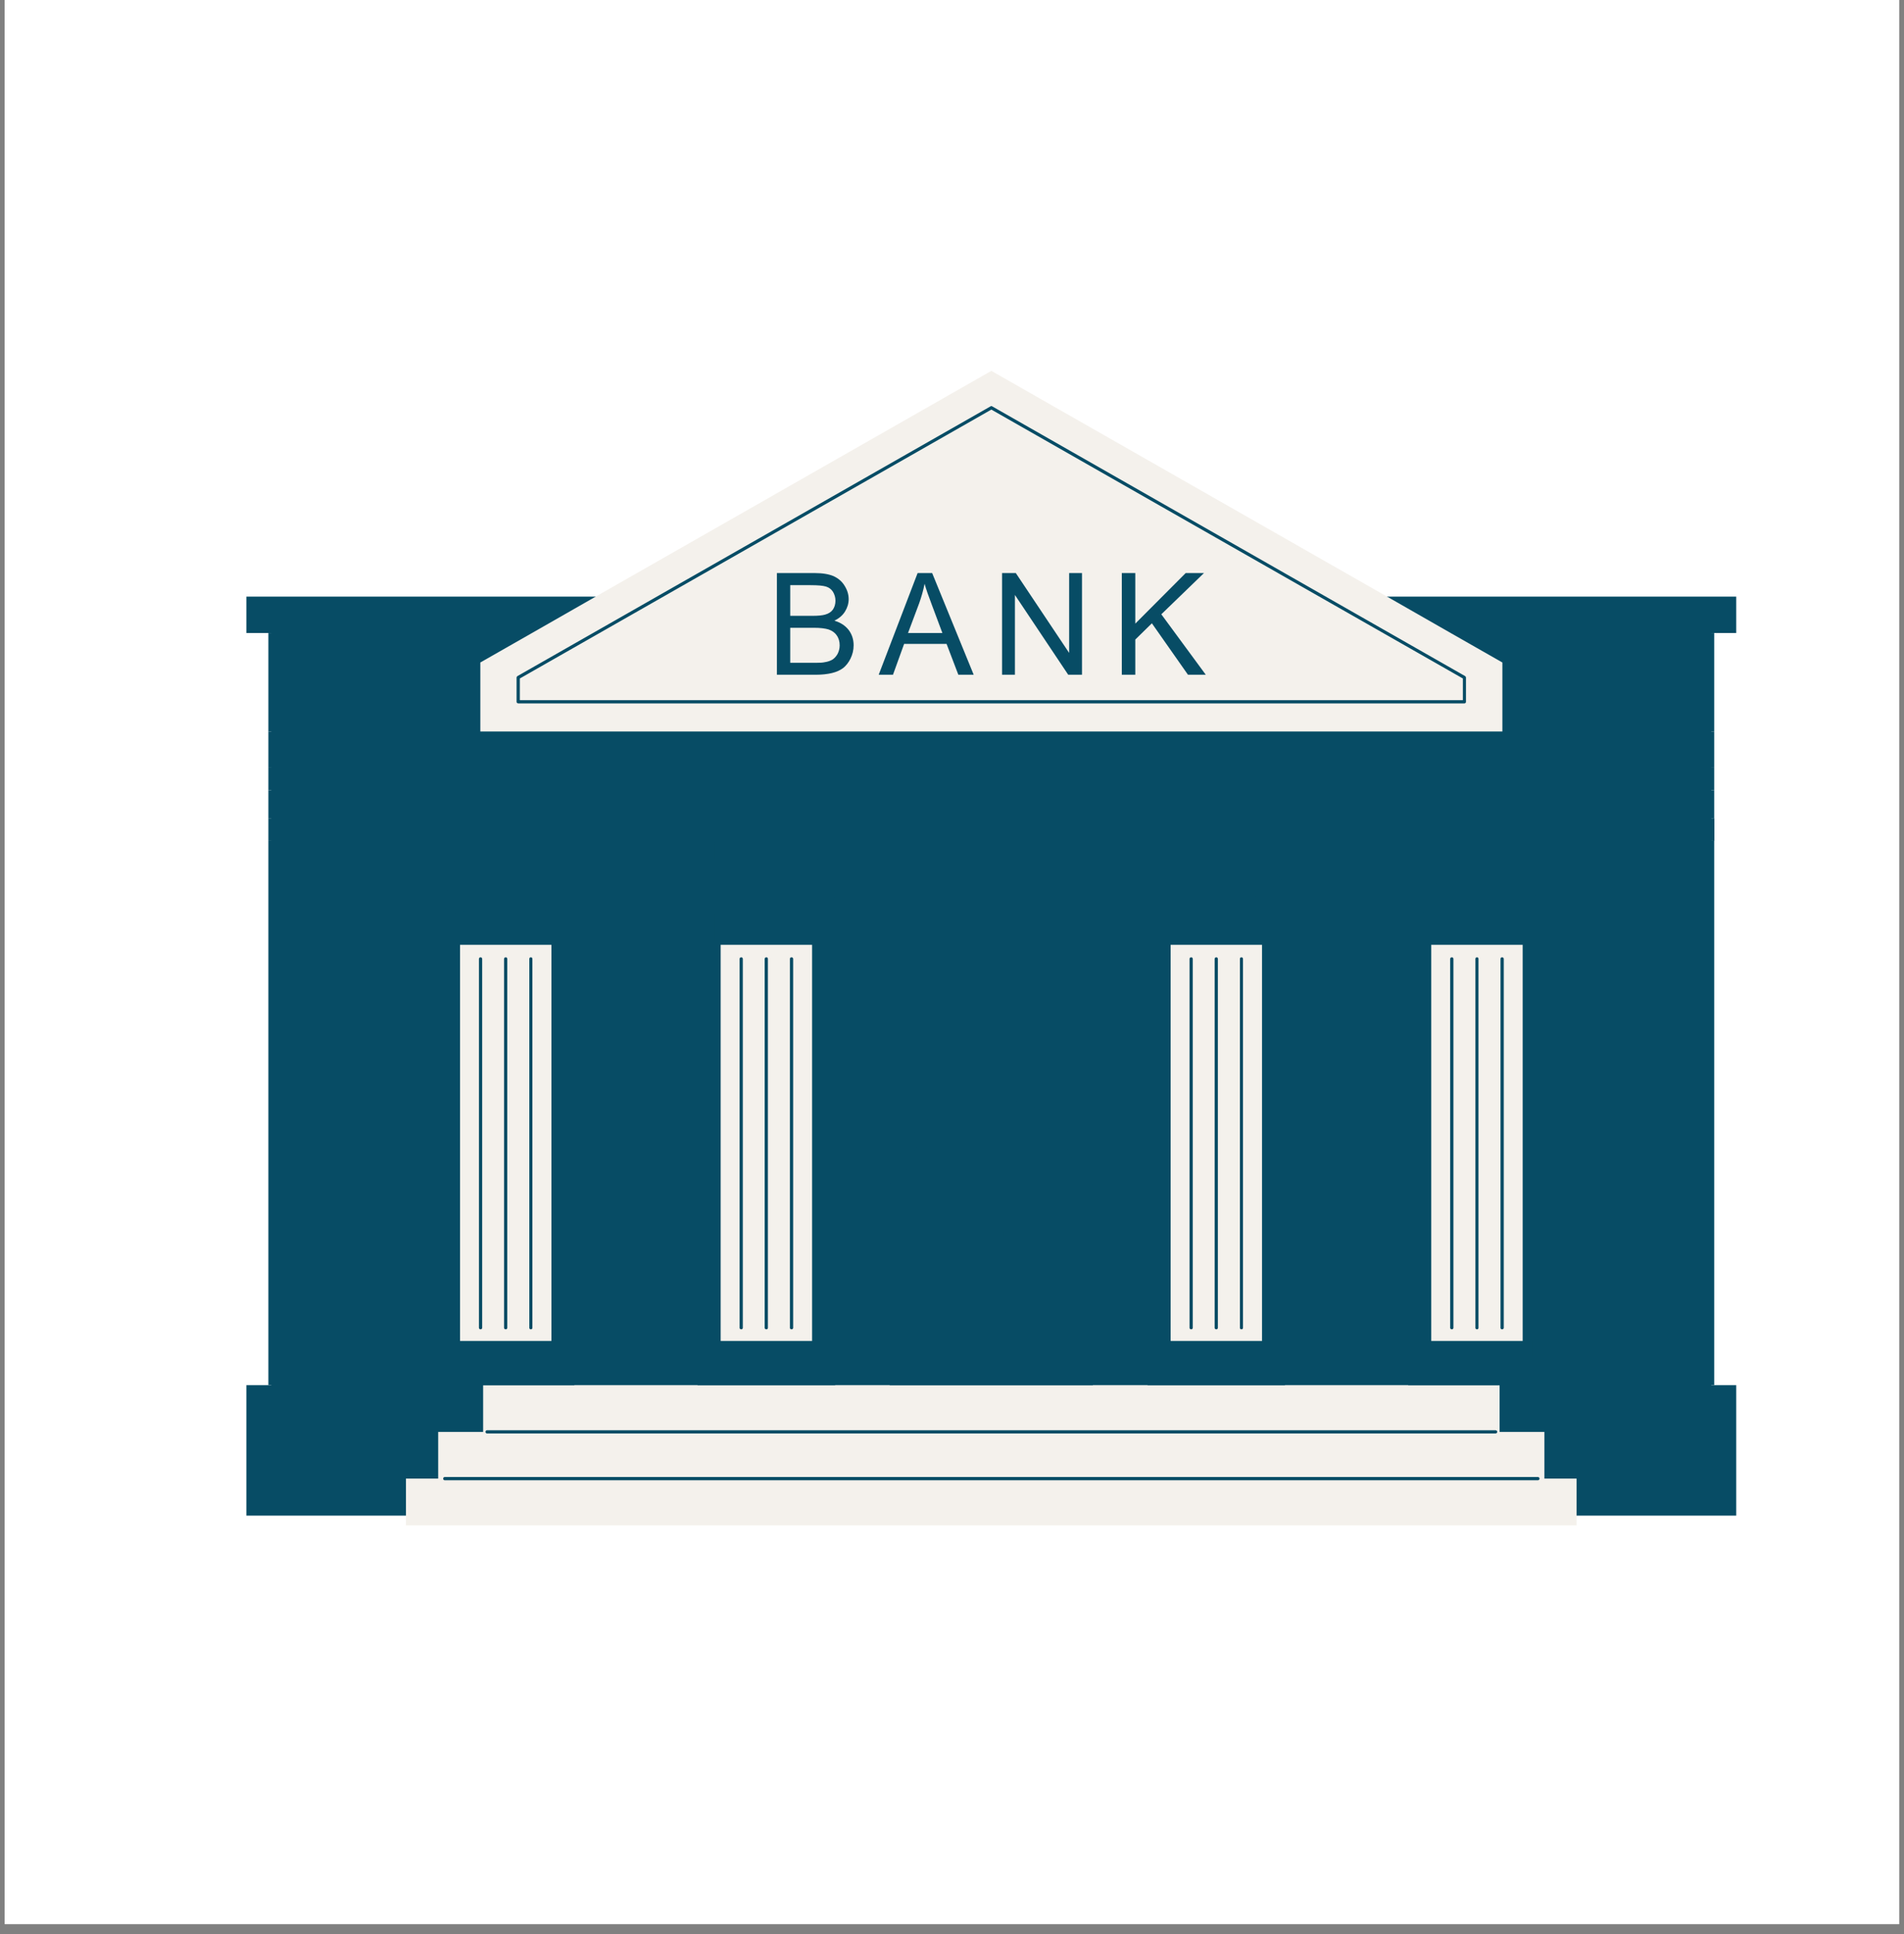
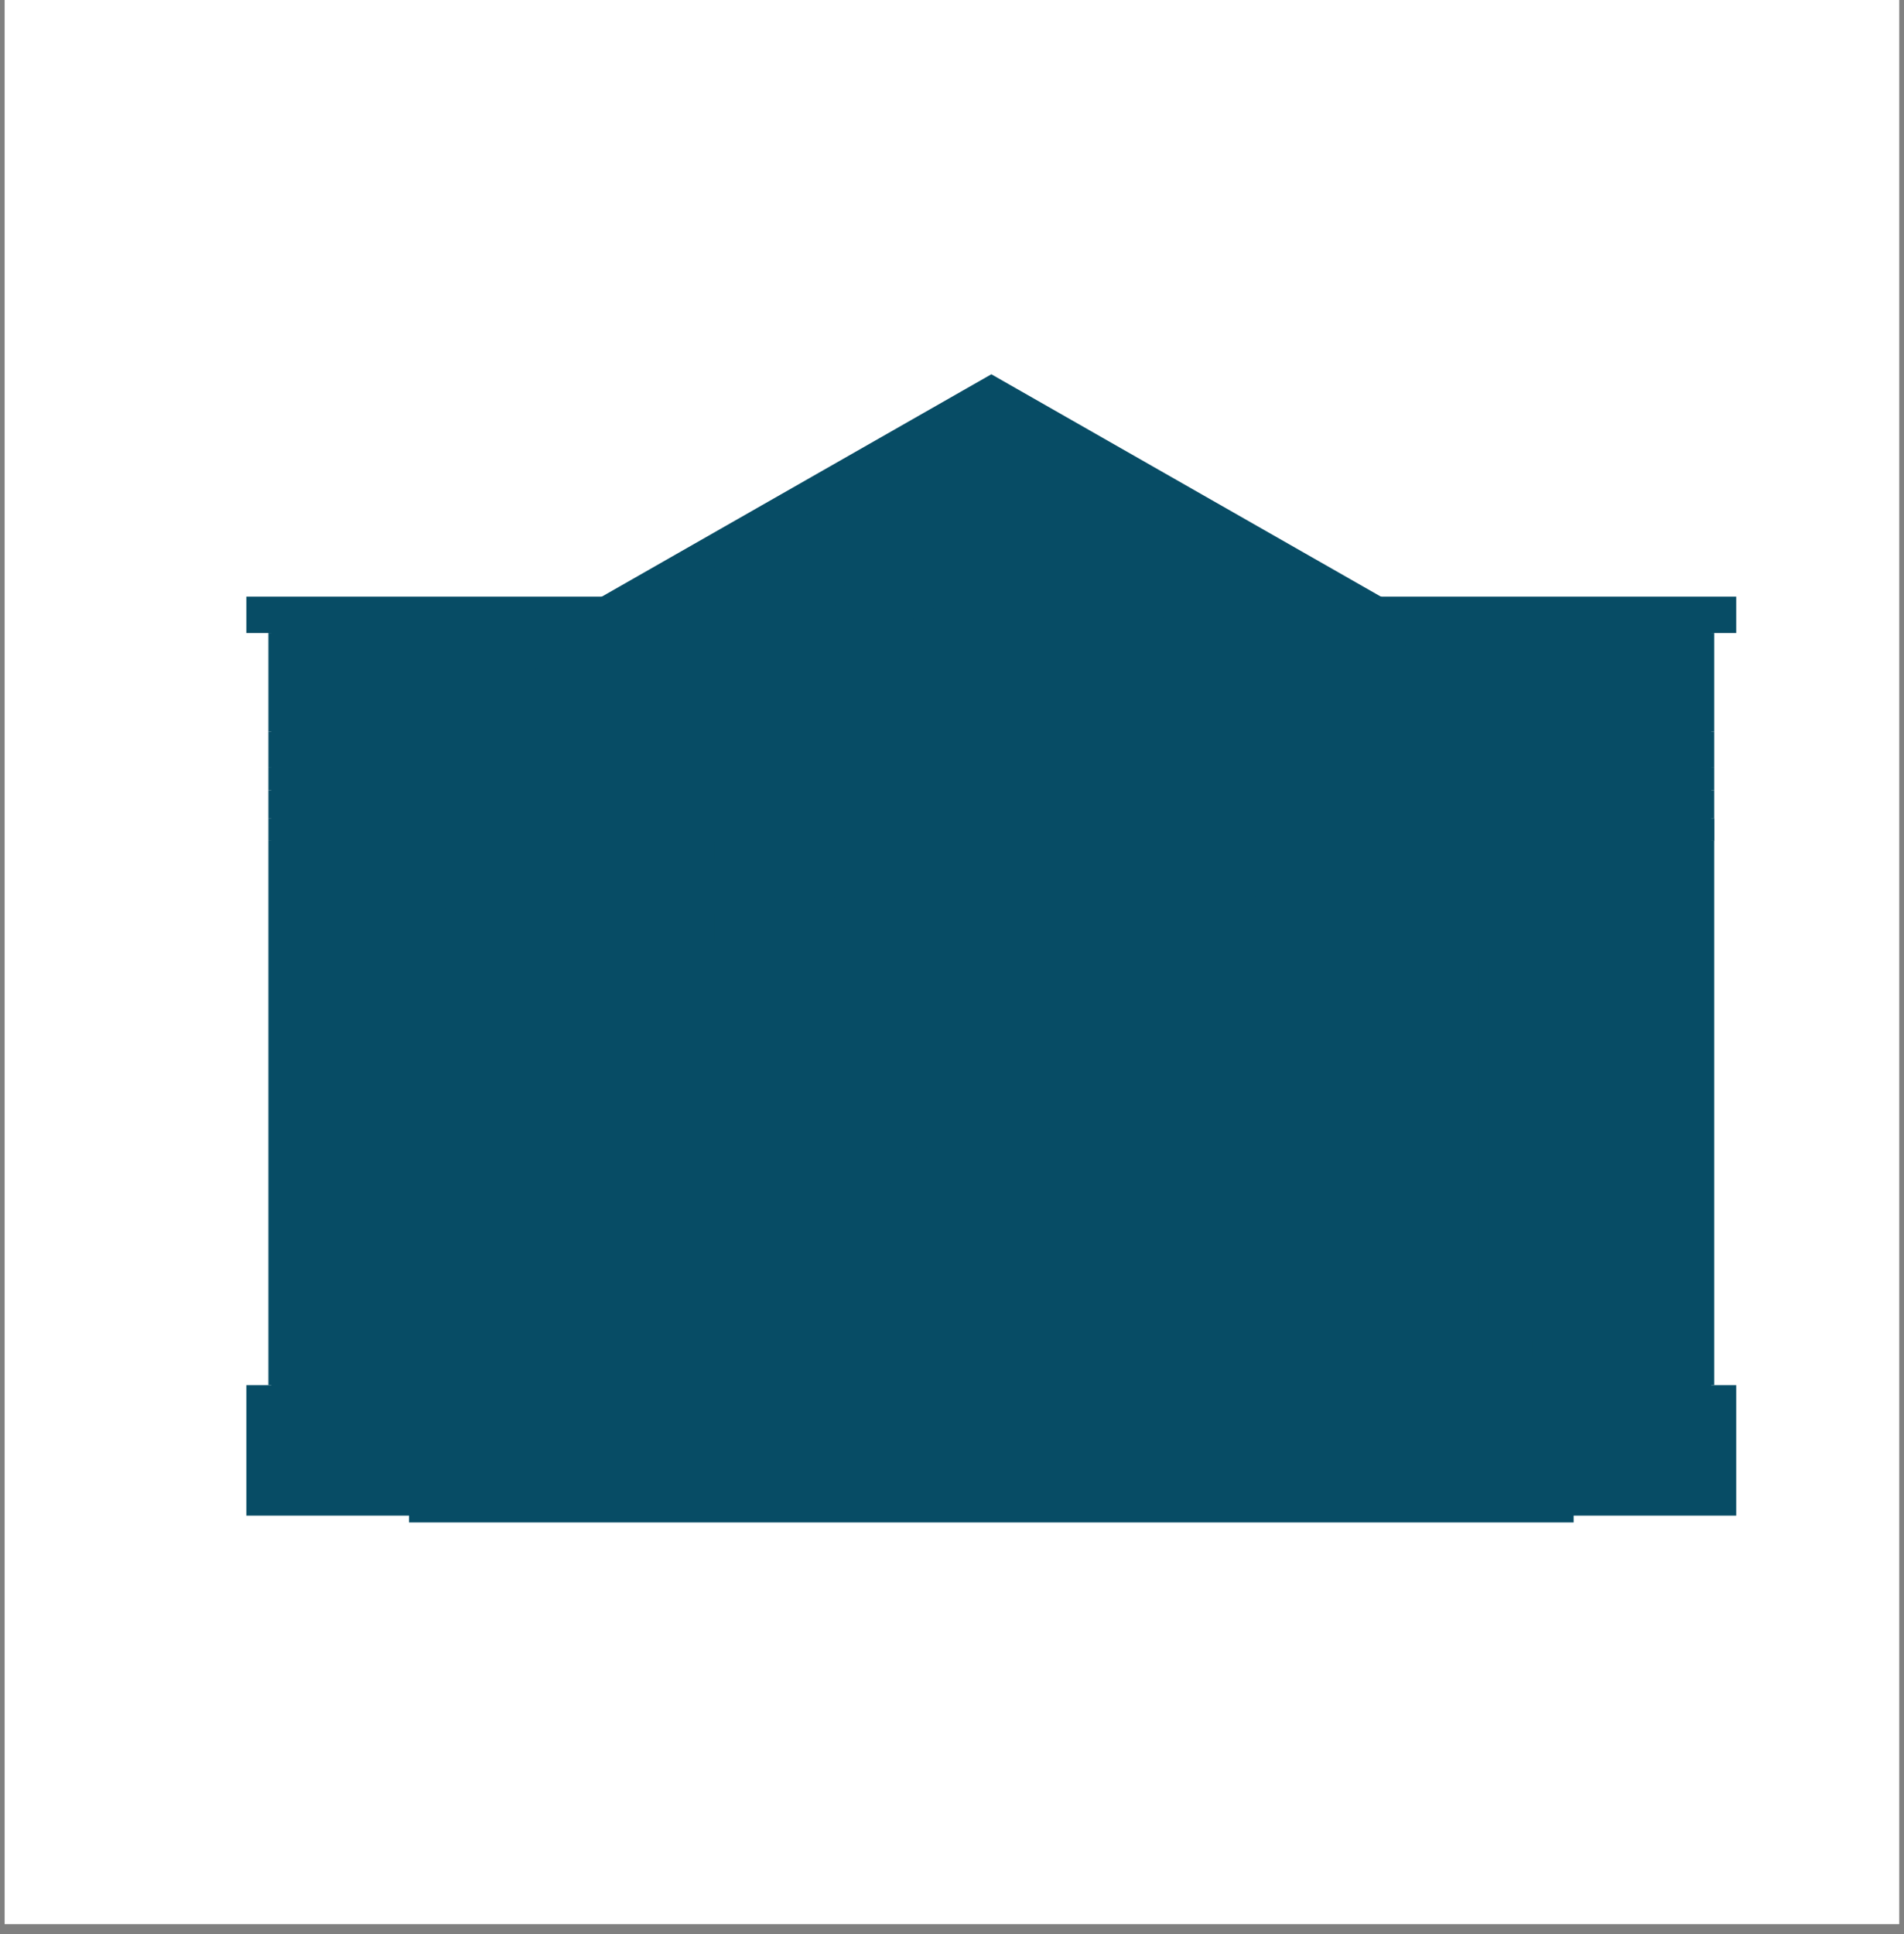
<svg xmlns="http://www.w3.org/2000/svg" width="64" zoomAndPan="magnify" viewBox="0 0 48 48.75" height="65" preserveAspectRatio="xMidYMid meet" version="1.2">
  <rect x="0" y="0" width="48" height="48.75" fill="#808080" stroke="none" />
  <defs>
    <clipPath id="e661b46916">
      <path d="M 0.121 0 L 47.875 0 L 47.875 48.5 L 0.121 48.5 Z M 0.121 0 " />
    </clipPath>
    <clipPath id="978d1f38a0">
      <path d="M 6.203 9.348 L 44 9.348 L 44 38.449 L 6.203 38.449 Z M 6.203 9.348 " />
    </clipPath>
    <clipPath id="233ff0993c">
      <path d="M 6.203 15 L 44 15 L 44 38.449 L 6.203 38.449 Z M 6.203 15 " />
    </clipPath>
    <clipPath id="c67db3f0e9">
-       <path d="M 10 9.348 L 40 9.348 L 40 38.449 L 10 38.449 Z M 10 9.348 " />
-     </clipPath>
+       </clipPath>
    <clipPath id="e883cb4c8e">
      <path d="M 6.203 19 L 44 19 L 44 35 L 6.203 35 Z M 6.203 19 " />
    </clipPath>
  </defs>
  <g id="caf4224293">
    <g clip-rule="nonzero" clip-path="url(#e661b46916)">
      <path style=" stroke:none;fill-rule:nonzero;fill:#ffffff;fill-opacity:1;" d="M 0.121 0 L 47.879 0 L 47.879 48.5 L 0.121 48.5 Z M 0.121 0 " />
      <path style=" stroke:none;fill-rule:nonzero;fill:#ffffff;fill-opacity:1;" d="M 0.121 0 L 47.879 0 L 47.879 48.5 L 0.121 48.5 Z M 0.121 0 " />
    </g>
    <g clip-rule="nonzero" clip-path="url(#978d1f38a0)">
      <path style=" stroke:none;fill-rule:nonzero;fill:#074c65;fill-opacity:1;" d="M 43.141 15.879 L 43.141 15.957 L 43.215 15.957 L 43.215 18.438 L 43.141 18.438 L 43.141 19.922 L 43.215 19.922 L 43.215 20.625 L 43.141 20.625 L 43.141 21.195 L 43.215 21.195 L 43.215 34.914 L 43.141 34.914 L 43.141 34.988 L 43.695 34.988 L 43.695 38.129 L 39.672 38.129 L 39.672 38.375 L 10.312 38.375 L 10.312 38.129 L 6.285 38.129 L 6.285 34.988 L 6.84 34.988 L 6.84 34.914 L 6.766 34.914 L 6.766 21.195 L 6.84 21.195 L 6.84 20.625 L 6.766 20.625 L 6.766 19.922 L 6.84 19.922 L 6.84 18.438 L 6.766 18.438 L 6.766 15.957 L 6.84 15.957 L 6.84 15.879 L 6.285 15.879 L 6.285 15.117 L 15.035 15.117 L 24.992 9.434 L 34.949 15.117 L 43.695 15.117 L 43.695 15.879 Z M 43.141 15.879 " />
    </g>
    <g clip-rule="nonzero" clip-path="url(#233ff0993c)">
      <path style=" stroke:none;fill-rule:nonzero;fill:#074c65;fill-opacity:1;" d="M 6.766 34.914 L 43.77 34.914 L 43.77 38.203 L 6.211 38.203 L 6.211 34.914 Z M 43.215 18.438 L 6.766 18.438 L 6.766 19.352 L 43.215 19.352 Z M 38.48 23.715 L 38.48 23.008 C 38.496 23.008 38.516 23.004 38.531 23.004 C 38.777 22.965 38.969 22.738 38.969 22.469 C 38.969 22.172 38.738 21.93 38.453 21.93 L 36.012 21.93 C 35.73 21.93 35.5 22.172 35.5 22.469 C 35.5 22.738 35.691 22.965 35.938 23.004 C 35.953 23.004 35.973 23.008 35.988 23.008 L 35.988 23.715 Z M 31.91 23.715 L 31.91 23.008 C 31.926 23.008 31.945 23.004 31.961 23.004 C 31.969 23 31.977 23 31.988 23 C 32.219 22.949 32.395 22.73 32.395 22.469 C 32.395 22.301 32.32 22.148 32.207 22.047 C 32.117 21.973 32.004 21.93 31.883 21.93 L 29.441 21.93 C 29.336 21.93 29.238 21.965 29.156 22.02 C 29.129 22.039 29.102 22.062 29.078 22.086 C 29.07 22.098 29.059 22.113 29.047 22.125 C 29.031 22.148 29.016 22.172 29 22.195 C 28.957 22.277 28.93 22.371 28.93 22.469 C 28.93 22.492 28.93 22.512 28.934 22.531 C 28.961 22.773 29.137 22.965 29.367 23.004 C 29.383 23.004 29.398 23.008 29.418 23.008 L 29.418 23.715 Z M 31.891 15.039 L 6.211 15.039 L 6.211 15.957 L 43.77 15.957 L 43.77 15.039 Z M 14.48 22.469 C 14.48 22.172 14.254 21.93 13.969 21.93 L 11.527 21.93 C 11.266 21.93 11.051 22.137 11.02 22.406 C 11.016 22.426 11.016 22.449 11.016 22.469 C 11.016 22.738 11.203 22.965 11.453 23.004 C 11.469 23.004 11.484 23.008 11.504 23.008 L 11.504 23.715 L 13.996 23.715 L 13.996 23.008 C 14.012 23.008 14.027 23.004 14.047 23.004 C 14.293 22.965 14.48 22.738 14.48 22.469 Z M 20.566 23.715 L 20.566 23.008 C 20.582 23.008 20.602 23.004 20.617 23.004 C 20.844 22.965 21.023 22.773 21.051 22.531 C 21.051 22.512 21.055 22.492 21.055 22.469 C 21.055 22.355 21.02 22.254 20.965 22.168 C 20.945 22.137 20.926 22.113 20.902 22.086 C 20.879 22.062 20.855 22.039 20.828 22.02 C 20.746 21.965 20.648 21.93 20.539 21.93 L 18.098 21.93 C 17.98 21.93 17.875 21.973 17.789 22.039 C 17.664 22.141 17.586 22.293 17.586 22.469 C 17.586 22.738 17.777 22.965 18.023 23.004 C 18.031 23.004 18.039 23.004 18.047 23.008 C 18.055 23.008 18.066 23.008 18.074 23.008 L 18.074 23.715 Z M 20.566 23.715 " />
    </g>
    <g clip-rule="nonzero" clip-path="url(#c67db3f0e9)">
      <path style=" stroke:none;fill-rule:nonzero;fill:#f4f1ec;fill-opacity:1;" d="M 37.875 18.438 L 12.109 18.438 L 12.109 16.699 L 13.41 15.957 L 15.016 15.039 L 24.992 9.348 L 34.969 15.039 L 36.574 15.957 L 37.875 16.699 Z M 38.934 37.27 L 38.934 36.094 L 37.805 36.094 L 37.805 34.914 L 12.18 34.914 L 12.18 36.094 L 11.047 36.094 L 11.047 37.27 L 10.234 37.27 L 10.234 38.449 L 39.746 38.449 L 39.746 37.27 Z M 31.816 33.805 L 31.816 23.812 L 29.512 23.812 L 29.512 33.805 Z M 36.082 33.805 L 38.387 33.805 L 38.387 23.812 L 36.082 23.812 Z M 20.473 33.805 L 20.473 23.812 L 18.168 23.812 L 18.168 33.805 Z M 13.902 23.812 L 11.598 23.812 L 11.598 33.805 L 13.902 33.805 Z M 13.902 23.812 " />
    </g>
    <g clip-rule="nonzero" clip-path="url(#e883cb4c8e)">
      <path style=" stroke:none;fill-rule:nonzero;fill:#074c65;fill-opacity:1;" d="M 39.32 28.32 L 41.719 28.32 L 41.719 32.758 L 39.32 32.758 Z M 39.32 26.867 L 41.719 26.867 L 41.719 22.434 L 39.32 22.434 Z M 32.75 32.758 L 35.148 32.758 L 35.148 28.32 L 32.75 28.32 Z M 32.75 26.867 L 35.148 26.867 L 35.148 22.434 L 32.75 22.434 Z M 8.266 32.758 L 10.664 32.758 L 10.664 28.32 L 8.266 28.32 Z M 8.266 26.867 L 10.664 26.867 L 10.664 22.434 L 8.266 22.434 Z M 14.836 32.758 L 17.234 32.758 L 17.234 28.32 L 14.836 28.32 Z M 14.836 26.867 L 17.234 26.867 L 17.234 22.434 L 14.836 22.434 Z M 26.191 22.434 L 23.793 22.434 L 23.793 26.867 L 26.191 26.867 Z M 6.766 19.352 L 6.766 19.922 L 43.215 19.922 L 43.215 19.352 Z M 6.766 21.195 L 43.219 21.195 L 43.219 20.625 L 6.766 20.625 Z M 25.031 27.793 L 25.031 27.77 C 25.031 27.746 25.016 27.727 24.992 27.727 C 24.969 27.727 24.949 27.746 24.949 27.77 L 24.949 27.793 C 23.602 27.805 22.512 28.898 22.512 30.25 C 22.512 30.633 22.512 32.238 22.512 32.238 L 24.805 32.238 L 24.805 33.188 L 22.512 33.188 L 22.512 34.867 L 27.434 34.867 L 27.434 33.188 L 25.141 33.188 L 25.141 32.238 L 27.434 32.238 C 27.434 32.238 27.434 30.633 27.434 30.25 C 27.434 28.914 26.363 27.824 25.031 27.793 Z M 25.031 27.793 " />
    </g>
    <path style=" stroke:none;fill-rule:nonzero;fill:#074c65;fill-opacity:1;" d="M 13.066 17.73 L 36.918 17.73 C 36.941 17.73 36.957 17.711 36.957 17.691 L 36.957 17.078 C 36.957 17.066 36.949 17.051 36.938 17.043 L 25.012 10.242 C 25 10.234 24.984 10.234 24.973 10.242 L 13.043 17.043 C 13.031 17.051 13.023 17.066 13.023 17.078 L 13.023 17.691 C 13.023 17.711 13.043 17.73 13.066 17.73 Z M 13.105 17.102 L 24.992 10.324 L 36.879 17.102 L 36.879 17.648 L 13.105 17.648 Z M 12.277 36.051 L 37.703 36.051 C 37.727 36.051 37.746 36.07 37.746 36.094 C 37.746 36.113 37.727 36.133 37.703 36.133 L 12.277 36.133 C 12.258 36.133 12.238 36.113 12.238 36.094 C 12.238 36.07 12.258 36.051 12.277 36.051 Z M 38.812 37.27 C 38.812 37.293 38.793 37.312 38.773 37.312 L 11.211 37.312 C 11.188 37.312 11.172 37.293 11.172 37.27 C 11.172 37.25 11.188 37.23 11.211 37.23 L 38.773 37.23 C 38.793 37.23 38.812 37.25 38.812 37.27 Z M 22.43 30.219 L 22.43 34.914 L 27.551 34.914 L 27.551 30.219 C 27.551 28.812 26.41 27.672 25.004 27.672 L 24.98 27.672 C 23.574 27.672 22.43 28.812 22.43 30.219 Z M 25.5 32.977 C 25.5 33.031 25.453 33.078 25.395 33.078 C 25.336 33.078 25.289 33.031 25.289 32.977 L 25.289 32.457 C 25.289 32.398 25.336 32.352 25.395 32.352 C 25.453 32.352 25.5 32.398 25.5 32.457 Z M 25.293 28.008 C 26.375 28.008 27.254 29.02 27.254 30.27 L 27.254 32.129 L 25.293 32.129 C 25.293 32.129 25.289 28.008 25.293 28.008 Z M 24.949 27.77 C 24.949 27.746 24.969 27.727 24.992 27.727 C 25.016 27.727 25.031 27.746 25.031 27.77 L 25.031 34.809 C 25.031 34.832 25.016 34.848 24.992 34.848 C 24.969 34.848 24.949 34.832 24.949 34.809 Z M 24.691 32.977 C 24.691 33.031 24.645 33.078 24.59 33.078 C 24.531 33.078 24.484 33.031 24.484 32.977 L 24.484 32.457 C 24.484 32.398 24.531 32.352 24.59 32.352 C 24.645 32.352 24.691 32.398 24.691 32.457 Z M 24.691 28.008 C 24.695 28.008 24.691 32.129 24.691 32.129 L 22.73 32.129 L 22.73 30.27 C 22.73 29.02 23.605 28.008 24.691 28.008 Z M 31.949 21.195 C 31.957 21.219 31.961 21.242 31.961 21.27 L 31.961 21.652 C 31.961 21.805 31.836 21.93 31.688 21.93 L 29.641 21.93 C 29.488 21.93 29.367 21.805 29.367 21.652 L 29.367 21.27 C 29.367 21.242 29.371 21.219 29.379 21.195 Z M 31.816 23.812 L 29.461 23.812 C 29.41 23.812 29.367 23.766 29.367 23.715 L 29.367 23.004 C 29.391 23.008 29.418 23.008 29.441 23.008 C 29.684 23.008 29.887 22.832 29.941 22.598 L 31.387 22.598 C 31.441 22.832 31.641 23.008 31.883 23.008 C 31.91 23.008 31.934 23.008 31.961 23.004 L 31.961 23.715 C 31.961 23.766 31.918 23.812 31.863 23.812 Z M 29.441 22.199 C 29.586 22.199 29.699 22.32 29.699 22.469 C 29.699 22.617 29.586 22.738 29.441 22.738 C 29.301 22.738 29.188 22.617 29.188 22.469 C 29.188 22.32 29.301 22.199 29.441 22.199 Z M 31.883 22.738 C 31.742 22.738 31.629 22.617 31.629 22.469 C 31.629 22.32 31.742 22.199 31.883 22.199 C 32.027 22.199 32.141 22.32 32.141 22.469 C 32.141 22.617 32.027 22.738 31.883 22.738 Z M 29.109 34.176 L 29.281 34.176 L 29.281 33.805 L 32.047 33.805 L 32.047 34.176 L 32.219 34.176 L 32.219 34.547 L 32.395 34.547 L 32.395 34.914 L 28.93 34.914 L 28.93 34.547 L 29.109 34.547 Z M 30.031 24.129 C 30.051 24.129 30.07 24.148 30.07 24.168 L 30.07 33.469 C 30.07 33.492 30.051 33.508 30.031 33.508 C 30.008 33.508 29.988 33.492 29.988 33.469 L 29.988 24.168 C 29.988 24.148 30.008 24.129 30.031 24.129 Z M 30.664 24.129 C 30.684 24.129 30.703 24.148 30.703 24.168 L 30.703 33.469 C 30.703 33.492 30.684 33.508 30.664 33.508 C 30.641 33.508 30.621 33.492 30.621 33.469 L 30.621 24.168 C 30.621 24.148 30.641 24.129 30.664 24.129 Z M 31.297 24.129 C 31.32 24.129 31.336 24.148 31.336 24.168 L 31.336 33.469 C 31.336 33.492 31.32 33.508 31.297 33.508 C 31.273 33.508 31.258 33.492 31.258 33.469 L 31.258 24.168 C 31.258 24.148 31.273 24.129 31.297 24.129 Z M 35.949 21.195 L 38.52 21.195 C 38.527 21.219 38.531 21.242 38.531 21.27 L 38.531 21.652 C 38.531 21.805 38.41 21.93 38.258 21.93 L 36.211 21.93 C 36.059 21.93 35.938 21.805 35.938 21.652 L 35.938 21.27 C 35.938 21.242 35.941 21.219 35.949 21.195 Z M 38.387 23.812 L 36.035 23.812 C 35.98 23.812 35.938 23.766 35.938 23.715 L 35.938 23.004 C 35.961 23.008 35.988 23.008 36.012 23.008 C 36.254 23.008 36.457 22.832 36.512 22.598 L 37.957 22.598 C 38.012 22.832 38.215 23.008 38.453 23.008 C 38.48 23.008 38.508 23.008 38.531 23.004 L 38.531 23.715 C 38.531 23.766 38.488 23.812 38.434 23.812 Z M 36.012 22.738 C 35.871 22.738 35.758 22.617 35.758 22.469 C 35.758 22.32 35.871 22.199 36.012 22.199 C 36.156 22.199 36.27 22.32 36.27 22.469 C 36.27 22.617 36.156 22.738 36.012 22.738 Z M 38.453 22.199 C 38.598 22.199 38.711 22.32 38.711 22.469 C 38.711 22.617 38.598 22.738 38.453 22.738 C 38.312 22.738 38.199 22.617 38.199 22.469 C 38.199 22.32 38.312 22.199 38.453 22.199 Z M 38.789 34.547 L 38.969 34.547 L 38.969 34.914 L 35.5 34.914 L 35.5 34.547 L 35.68 34.547 L 35.68 34.176 L 35.852 34.176 L 35.852 33.805 L 38.617 33.805 L 38.617 34.176 L 38.789 34.176 Z M 36.602 24.129 C 36.621 24.129 36.641 24.148 36.641 24.168 L 36.641 33.469 C 36.641 33.492 36.621 33.508 36.602 33.508 C 36.578 33.508 36.559 33.492 36.559 33.469 L 36.559 24.168 C 36.559 24.148 36.578 24.129 36.602 24.129 Z M 37.234 24.129 C 37.258 24.129 37.273 24.148 37.273 24.168 L 37.273 33.469 C 37.273 33.492 37.258 33.508 37.234 33.508 C 37.211 33.508 37.195 33.492 37.195 33.469 L 37.195 24.168 C 37.195 24.148 37.211 24.129 37.234 24.129 Z M 37.867 24.129 C 37.891 24.129 37.91 24.148 37.91 24.168 L 37.91 33.469 C 37.91 33.492 37.891 33.508 37.867 33.508 C 37.844 33.508 37.828 33.492 37.828 33.469 L 37.828 24.168 C 37.828 24.148 37.844 24.129 37.867 24.129 Z M 39.484 31.395 L 41.555 31.395 L 41.555 32.531 L 39.484 32.531 Z M 39.484 28.547 L 41.555 28.547 L 41.555 31.168 L 39.484 31.168 Z M 41.555 22.66 L 41.555 25.277 L 39.484 25.277 L 39.484 22.66 Z M 39.484 25.504 L 41.555 25.504 L 41.555 26.641 L 39.484 26.641 Z M 32.914 28.547 L 34.984 28.547 L 34.984 31.168 L 32.914 31.168 Z M 32.914 31.395 L 34.984 31.395 L 34.984 32.531 L 32.914 32.531 Z M 32.914 22.66 L 34.984 22.66 L 34.984 25.277 L 32.914 25.277 Z M 34.984 26.641 L 32.914 26.641 L 32.914 25.504 L 34.984 25.504 Z M 20.605 21.195 C 20.613 21.219 20.617 21.242 20.617 21.27 L 20.617 21.652 C 20.617 21.805 20.496 21.93 20.344 21.93 L 18.297 21.93 C 18.145 21.93 18.023 21.805 18.023 21.652 L 18.023 21.27 C 18.023 21.242 18.027 21.219 18.035 21.195 Z M 20.473 23.812 L 18.117 23.812 C 18.066 23.812 18.023 23.766 18.023 23.715 L 18.023 23.004 C 18.031 23.004 18.039 23.004 18.047 23.008 C 18.062 23.008 18.082 23.008 18.098 23.008 C 18.34 23.008 18.543 22.832 18.598 22.598 L 20.043 22.598 C 20.098 22.832 20.301 23.008 20.539 23.008 C 20.566 23.008 20.594 23.008 20.617 23.004 L 20.617 23.715 C 20.617 23.766 20.574 23.812 20.52 23.812 Z M 20.539 22.738 C 20.398 22.738 20.285 22.617 20.285 22.469 C 20.285 22.32 20.398 22.199 20.539 22.199 C 20.684 22.199 20.797 22.32 20.797 22.469 C 20.797 22.617 20.684 22.738 20.539 22.738 Z M 18.098 22.199 C 18.242 22.199 18.355 22.32 18.355 22.469 C 18.355 22.617 18.242 22.738 18.098 22.738 C 17.957 22.738 17.844 22.617 17.844 22.469 C 17.844 22.32 17.957 22.199 18.098 22.199 Z M 17.766 34.176 L 17.938 34.176 L 17.938 33.805 L 20.703 33.805 L 20.703 34.176 L 20.875 34.176 L 20.875 34.547 L 21.055 34.547 L 21.055 34.914 L 17.586 34.914 L 17.586 34.547 L 17.766 34.547 Z M 19.953 24.129 C 19.977 24.129 19.996 24.148 19.996 24.168 L 19.996 33.469 C 19.996 33.492 19.977 33.508 19.953 33.508 C 19.93 33.508 19.914 33.492 19.914 33.469 L 19.914 24.168 C 19.914 24.148 19.93 24.129 19.953 24.129 Z M 19.32 24.129 C 19.344 24.129 19.359 24.148 19.359 24.168 L 19.359 33.469 C 19.359 33.492 19.344 33.508 19.32 33.508 C 19.297 33.508 19.277 33.492 19.277 33.469 L 19.277 24.168 C 19.277 24.148 19.297 24.129 19.32 24.129 Z M 18.688 24.129 C 18.707 24.129 18.727 24.148 18.727 24.168 L 18.727 33.469 C 18.727 33.492 18.707 33.508 18.688 33.508 C 18.664 33.508 18.645 33.492 18.645 33.469 L 18.645 24.168 C 18.645 24.148 18.664 24.129 18.688 24.129 Z M 11.453 21.652 L 11.453 21.27 C 11.453 21.242 11.457 21.219 11.465 21.195 L 14.035 21.195 C 14.043 21.219 14.047 21.242 14.047 21.27 L 14.047 21.652 C 14.047 21.805 13.922 21.93 13.773 21.93 L 11.727 21.93 C 11.574 21.93 11.453 21.805 11.453 21.652 Z M 13.902 23.812 L 11.547 23.812 C 11.496 23.812 11.453 23.766 11.453 23.715 L 11.453 23.004 C 11.477 23.008 11.504 23.008 11.527 23.008 C 11.77 23.008 11.973 22.832 12.027 22.598 L 13.473 22.598 C 13.527 22.832 13.727 23.008 13.969 23.008 C 13.996 23.008 14.02 23.008 14.047 23.004 L 14.047 23.715 C 14.047 23.766 14.004 23.812 13.949 23.812 Z M 13.969 22.738 C 13.828 22.738 13.715 22.617 13.715 22.469 C 13.715 22.32 13.828 22.199 13.969 22.199 C 14.109 22.199 14.227 22.32 14.227 22.469 C 14.227 22.617 14.109 22.738 13.969 22.738 Z M 11.273 22.469 C 11.273 22.32 11.387 22.199 11.527 22.199 C 11.668 22.199 11.785 22.32 11.785 22.469 C 11.785 22.617 11.668 22.738 11.527 22.738 C 11.387 22.738 11.273 22.617 11.273 22.469 Z M 12.18 34.914 L 11.016 34.914 L 11.016 34.547 L 11.195 34.547 L 11.195 34.176 L 11.367 34.176 L 11.367 33.805 L 14.133 33.805 L 14.133 34.176 L 14.305 34.176 L 14.305 34.547 L 14.48 34.547 L 14.48 34.914 Z M 13.383 24.129 C 13.406 24.129 13.422 24.148 13.422 24.168 L 13.422 33.469 C 13.422 33.492 13.406 33.508 13.383 33.508 C 13.359 33.508 13.344 33.492 13.344 33.469 L 13.344 24.168 C 13.344 24.148 13.359 24.129 13.383 24.129 Z M 12.75 24.129 C 12.77 24.129 12.789 24.148 12.789 24.168 L 12.789 33.469 C 12.789 33.492 12.77 33.508 12.75 33.508 C 12.727 33.508 12.707 33.492 12.707 33.469 L 12.707 24.168 C 12.707 24.148 12.727 24.129 12.75 24.129 Z M 12.113 24.129 C 12.137 24.129 12.156 24.148 12.156 24.168 L 12.156 33.469 C 12.156 33.492 12.137 33.508 12.113 33.508 C 12.094 33.508 12.074 33.492 12.074 33.469 L 12.074 24.168 C 12.074 24.148 12.094 24.129 12.113 24.129 Z M 8.426 31.395 L 10.5 31.395 L 10.5 32.531 L 8.426 32.531 Z M 8.426 28.547 L 10.5 28.547 L 10.5 31.168 L 8.426 31.168 Z M 8.426 25.504 L 10.5 25.504 L 10.5 26.641 L 8.426 26.641 Z M 8.426 22.66 L 10.5 22.66 L 10.5 25.277 L 8.426 25.277 Z M 15 28.547 L 17.07 28.547 L 17.07 31.168 L 15 31.168 Z M 15 31.395 L 17.07 31.395 L 17.07 32.531 L 15 32.531 Z M 17.07 25.277 L 15 25.277 L 15 22.66 L 17.07 22.66 Z M 15 25.504 L 17.07 25.504 L 17.07 26.641 L 15 26.641 Z M 26.027 25.277 L 23.957 25.277 L 23.957 22.66 L 26.027 22.66 Z M 23.957 25.504 L 26.027 25.504 L 26.027 26.641 L 23.957 26.641 Z M 21.035 15.645 C 21.156 15.586 21.246 15.508 21.305 15.41 C 21.363 15.316 21.395 15.211 21.395 15.102 C 21.395 14.984 21.359 14.871 21.293 14.766 C 21.227 14.656 21.133 14.578 21.016 14.523 C 20.898 14.473 20.742 14.445 20.547 14.445 L 19.586 14.445 L 19.586 17.008 L 20.562 17.008 C 20.723 17.008 20.863 16.992 20.973 16.965 C 21.086 16.938 21.18 16.895 21.254 16.84 C 21.328 16.781 21.391 16.703 21.441 16.602 C 21.492 16.496 21.52 16.387 21.52 16.266 C 21.52 16.117 21.477 15.988 21.395 15.879 C 21.309 15.77 21.191 15.691 21.035 15.645 Z M 19.922 14.75 L 20.434 14.75 C 20.621 14.75 20.75 14.762 20.824 14.785 C 20.902 14.809 20.957 14.852 21 14.918 C 21.039 14.984 21.062 15.059 21.062 15.141 C 21.062 15.23 21.039 15.305 20.996 15.367 C 20.953 15.426 20.887 15.469 20.801 15.492 C 20.734 15.512 20.629 15.523 20.477 15.523 L 19.922 15.523 Z M 21.117 16.48 C 21.082 16.543 21.039 16.59 20.988 16.625 C 20.934 16.656 20.871 16.68 20.793 16.691 C 20.746 16.703 20.672 16.707 20.562 16.707 L 19.922 16.707 L 19.922 15.824 L 20.516 15.824 C 20.68 15.824 20.805 15.84 20.891 15.867 C 20.977 15.898 21.047 15.945 21.094 16.016 C 21.145 16.086 21.168 16.172 21.168 16.266 C 21.168 16.348 21.148 16.418 21.117 16.48 Z M 23.133 14.445 L 22.152 17.008 L 22.512 17.008 L 22.793 16.23 L 23.863 16.23 L 24.16 17.008 L 24.547 17.008 L 23.5 14.445 Z M 22.891 15.957 L 23.172 15.207 C 23.23 15.043 23.277 14.879 23.309 14.715 C 23.348 14.855 23.41 15.031 23.492 15.246 L 23.758 15.957 Z M 26.953 14.445 L 27.277 14.445 L 27.277 17.008 L 26.93 17.008 L 25.586 14.996 L 25.586 17.008 L 25.262 17.008 L 25.262 14.445 L 25.609 14.445 L 26.953 16.457 Z M 29.277 15.484 L 30.398 17.008 L 29.949 17.008 L 29.039 15.711 L 28.621 16.121 L 28.621 17.008 L 28.281 17.008 L 28.281 14.445 L 28.621 14.445 L 28.621 15.719 L 29.891 14.445 L 30.352 14.445 Z M 29.277 15.484 " />
  </g>
</svg>